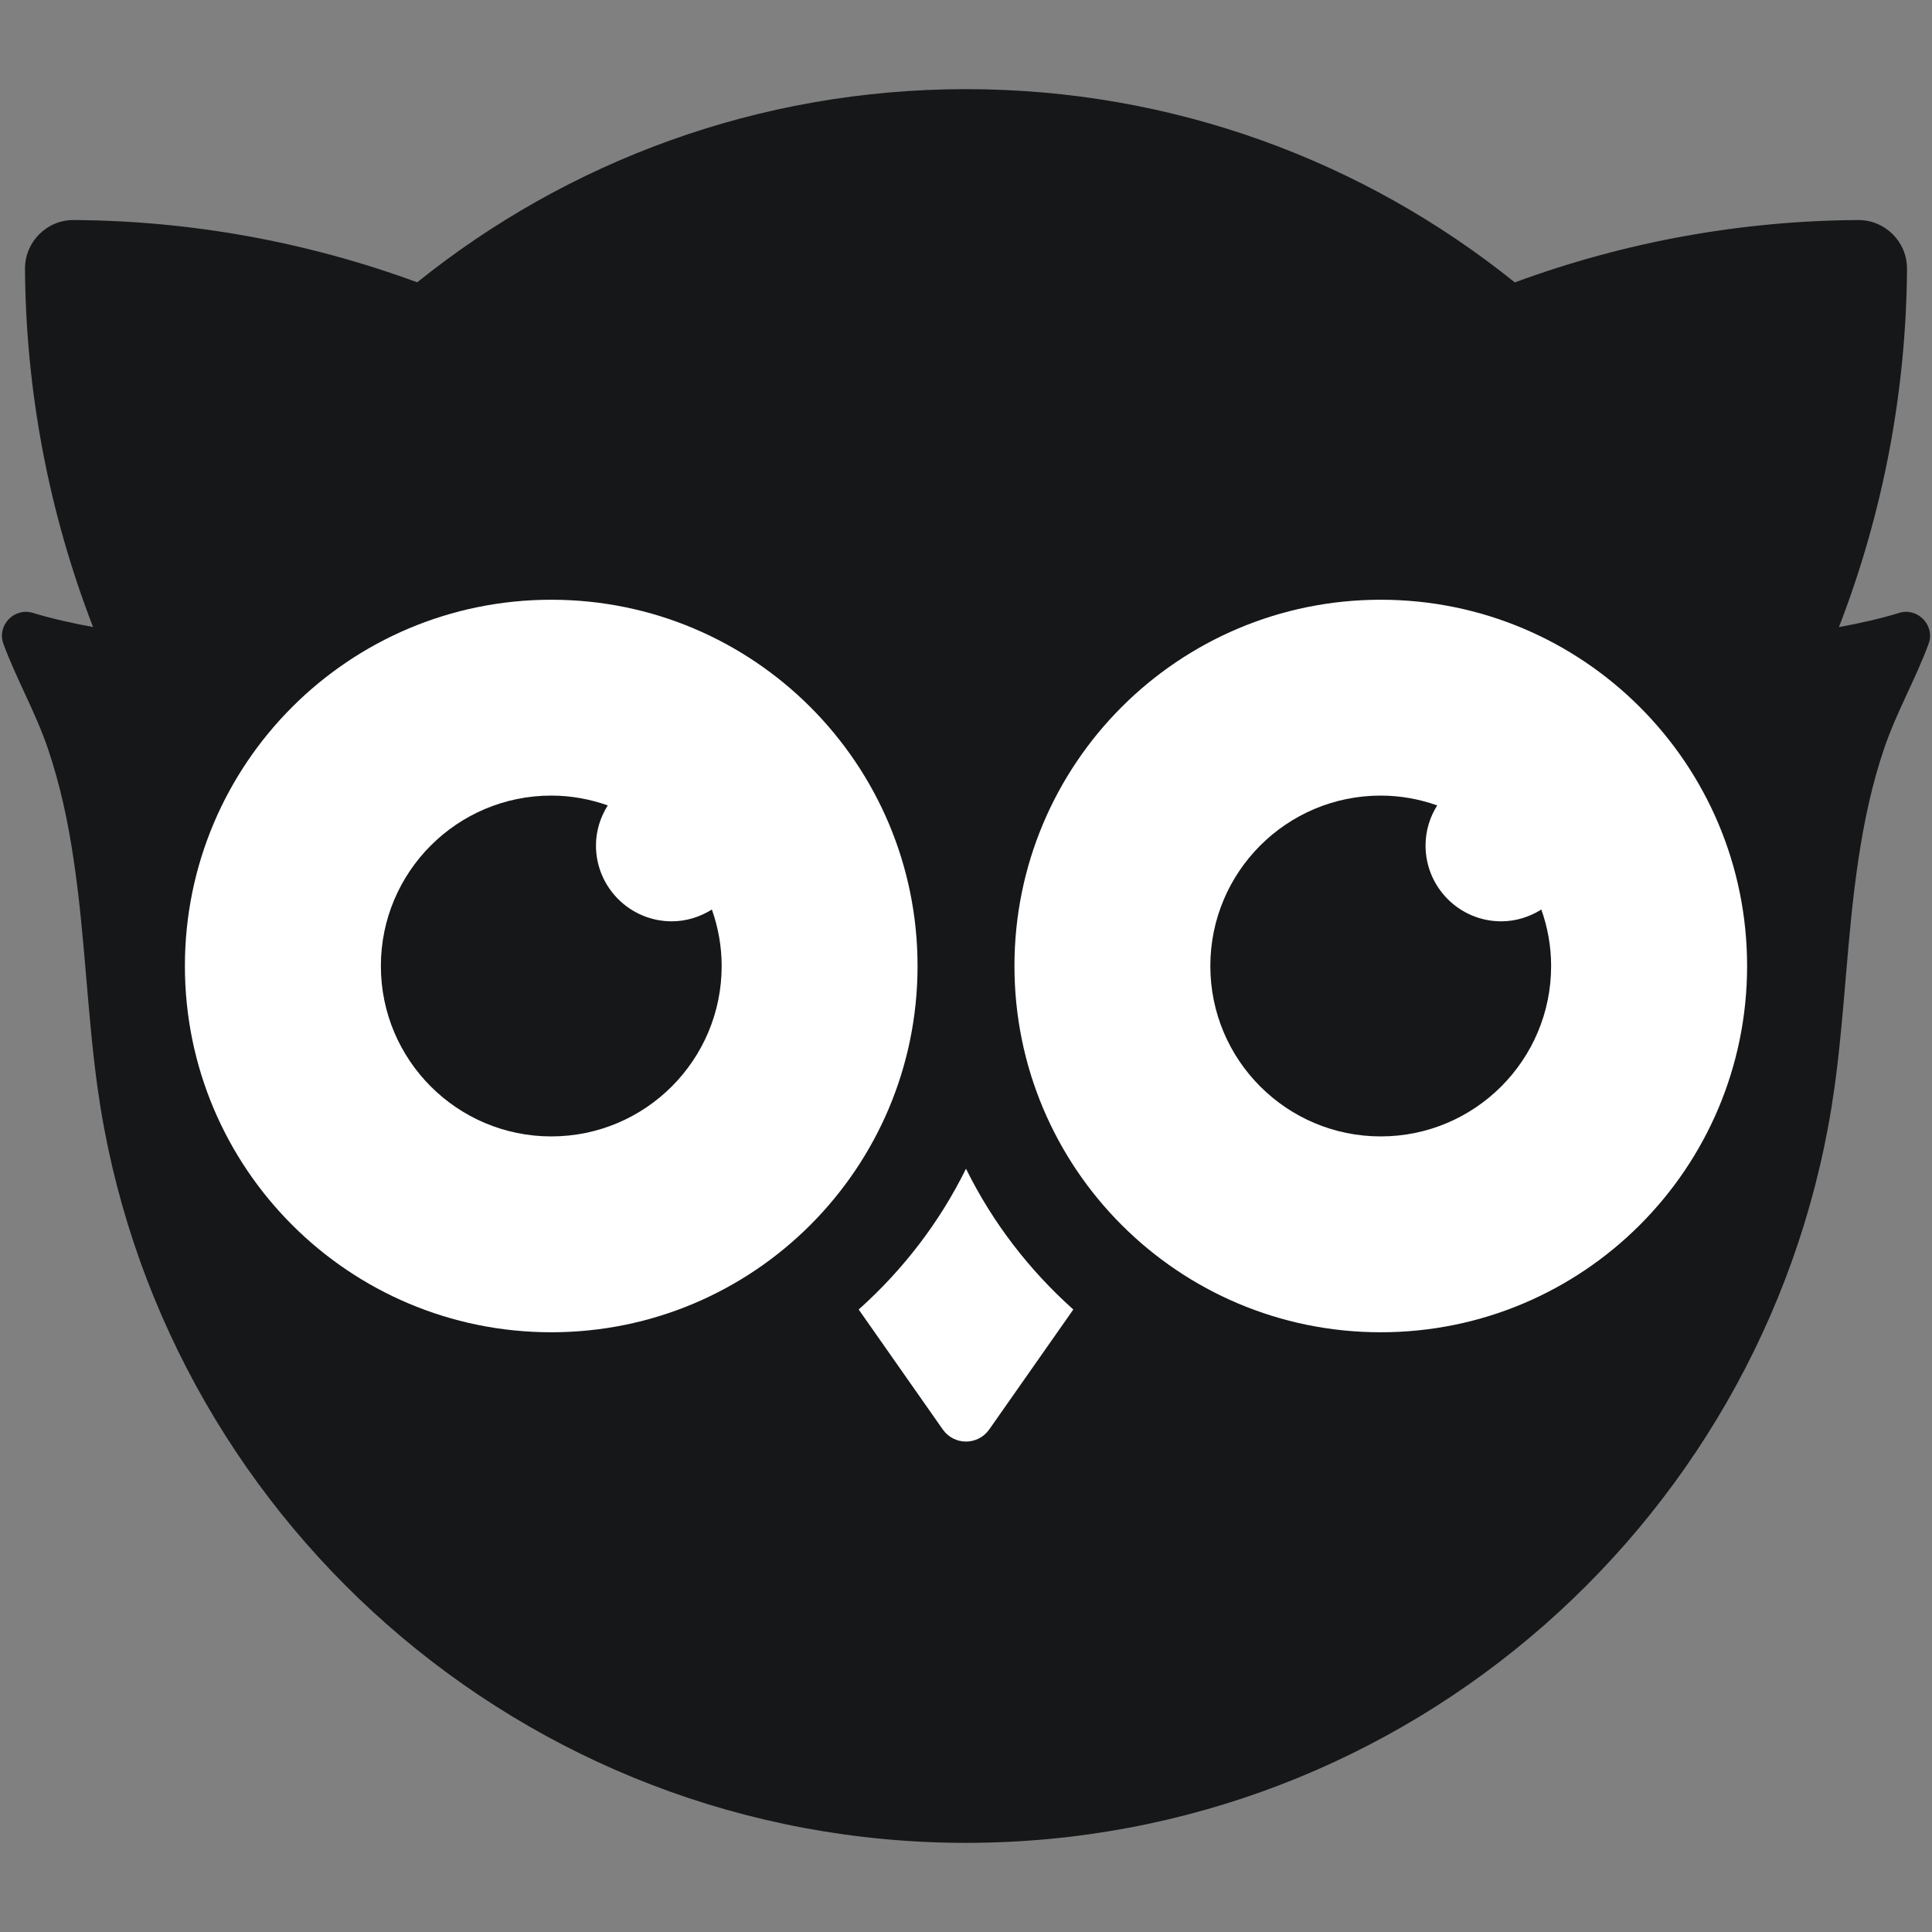
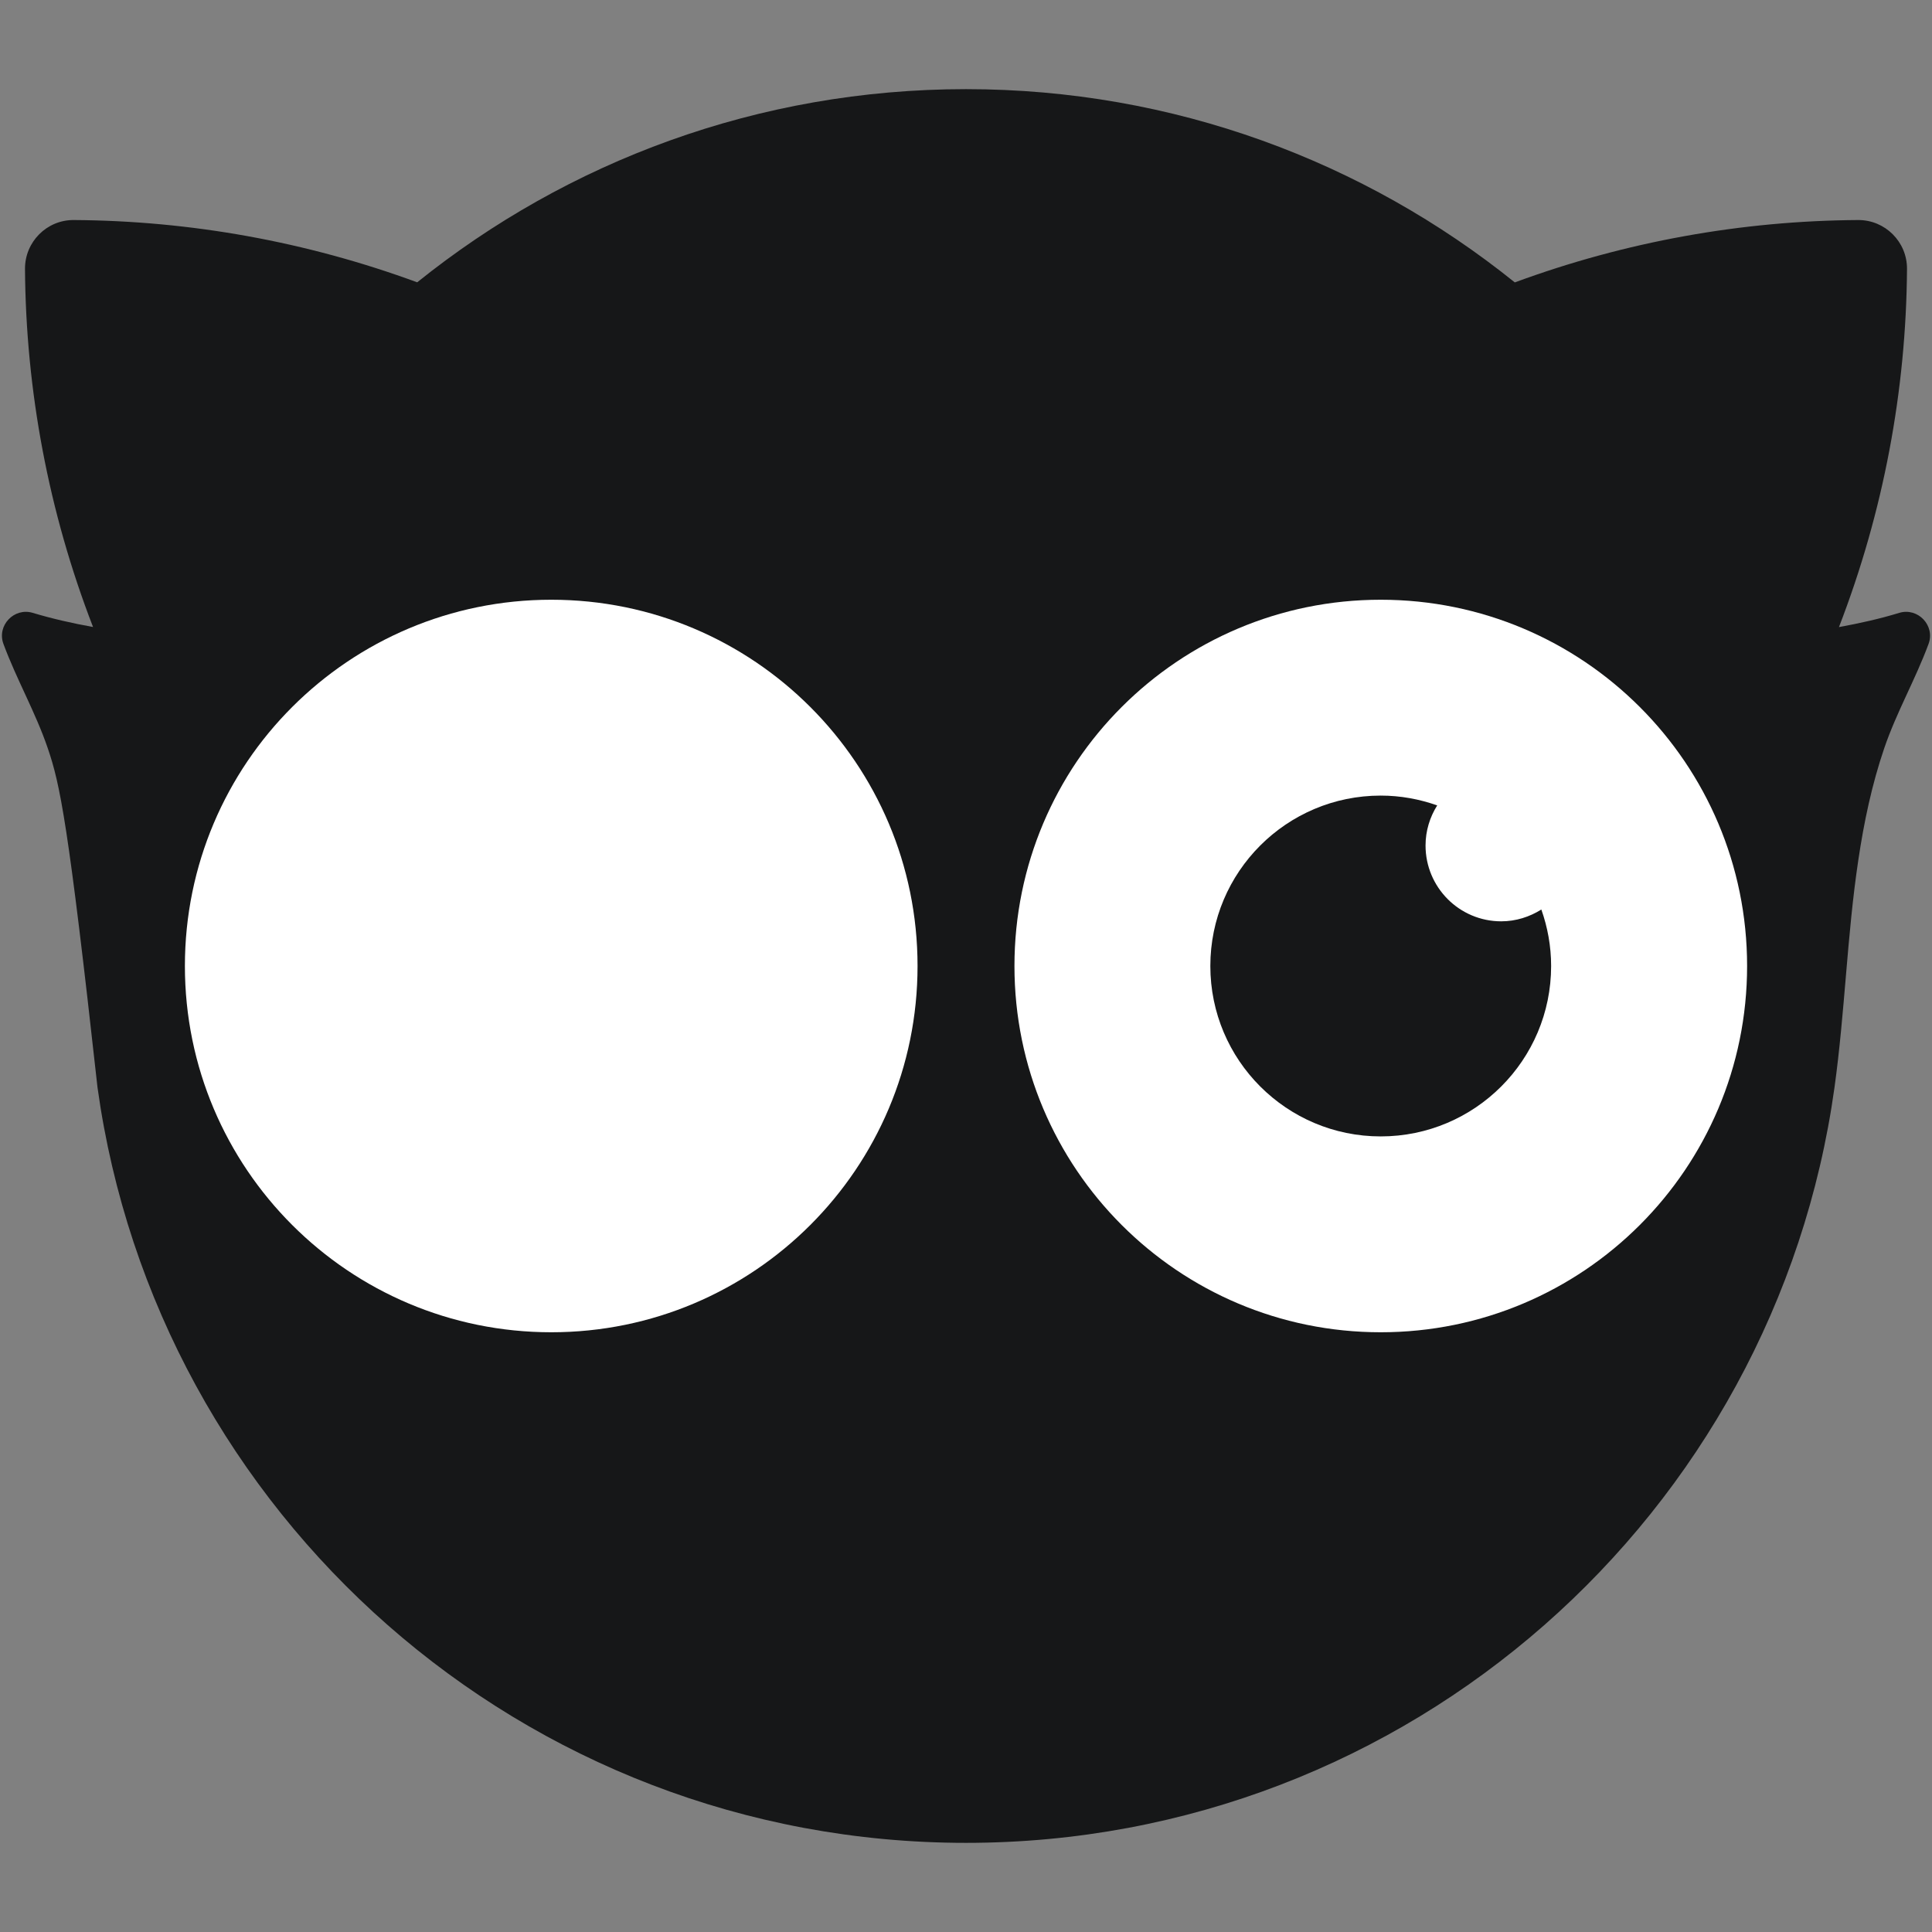
<svg xmlns="http://www.w3.org/2000/svg" width="64px" height="64px" viewBox="0 0 64 64" version="1.1">
  <rect x="0" y="0" width="64" height="64" fill="#808080" stroke="none" />
  <g id="surface1">
-     <path style=" stroke:none;fill-rule:nonzero;fill:rgb(8.627%,9.02%,9.412%);fill-opacity:1;" d="M 32 61.047 C 17.324 61.047 5.191 50.16 3.23 36.023 C 2.883 33.52 2.816 30.988 2.441 28.492 C 2.258 27.234 1.992 25.988 1.582 24.785 C 1.176 23.594 0.547 22.504 0.113 21.328 C -0.109 20.723 0.465 20.117 1.082 20.301 C 1.73 20.496 2.402 20.648 3.082 20.77 C 1.609 16.961 0.855 12.938 0.828 8.906 C 0.824 8.012 1.551 7.281 2.445 7.289 C 6.305 7.312 10.156 8.004 13.82 9.352 C 18.797 5.352 25.117 2.953 32 2.953 C 38.883 2.953 45.203 5.352 50.18 9.355 C 53.844 8.004 57.695 7.312 61.555 7.289 C 62.449 7.285 63.176 8.012 63.172 8.906 C 63.145 12.938 62.391 16.961 60.918 20.773 C 61.598 20.648 62.27 20.5 62.918 20.301 C 63.535 20.117 64.109 20.723 63.887 21.328 C 63.453 22.504 62.824 23.594 62.418 24.785 C 62.008 25.988 61.746 27.234 61.559 28.492 C 61.184 30.992 61.117 33.523 60.77 36.023 C 58.809 50.16 46.676 61.047 32 61.047 Z M 32 61.047 " />
-     <path style=" stroke:none;fill-rule:nonzero;fill:rgb(100%,100%,100%);fill-opacity:1;" d="M 32 38.715 C 31.125 40.492 29.91 42.07 28.445 43.379 L 31.23 47.352 C 31.605 47.887 32.395 47.887 32.77 47.352 L 35.555 43.379 C 34.09 42.07 32.875 40.492 32 38.715 Z M 32 38.715 " />
+     <path style=" stroke:none;fill-rule:nonzero;fill:rgb(8.627%,9.02%,9.412%);fill-opacity:1;" d="M 32 61.047 C 17.324 61.047 5.191 50.16 3.23 36.023 C 2.258 27.234 1.992 25.988 1.582 24.785 C 1.176 23.594 0.547 22.504 0.113 21.328 C -0.109 20.723 0.465 20.117 1.082 20.301 C 1.73 20.496 2.402 20.648 3.082 20.77 C 1.609 16.961 0.855 12.938 0.828 8.906 C 0.824 8.012 1.551 7.281 2.445 7.289 C 6.305 7.312 10.156 8.004 13.82 9.352 C 18.797 5.352 25.117 2.953 32 2.953 C 38.883 2.953 45.203 5.352 50.18 9.355 C 53.844 8.004 57.695 7.312 61.555 7.289 C 62.449 7.285 63.176 8.012 63.172 8.906 C 63.145 12.938 62.391 16.961 60.918 20.773 C 61.598 20.648 62.27 20.5 62.918 20.301 C 63.535 20.117 64.109 20.723 63.887 21.328 C 63.453 22.504 62.824 23.594 62.418 24.785 C 62.008 25.988 61.746 27.234 61.559 28.492 C 61.184 30.992 61.117 33.523 60.77 36.023 C 58.809 50.16 46.676 61.047 32 61.047 Z M 32 61.047 " />
    <path style=" stroke:none;fill-rule:nonzero;fill:rgb(100%,100%,100%);fill-opacity:1;" d="M 30.395 32 C 30.395 25.297 24.965 19.867 18.262 19.867 C 11.559 19.867 6.125 25.297 6.125 32 C 6.125 38.703 11.559 44.133 18.262 44.133 C 24.965 44.133 30.395 38.703 30.395 32 Z M 30.395 32 " />
-     <path style=" stroke:none;fill-rule:nonzero;fill:rgb(8.627%,9.02%,9.412%);fill-opacity:1;" d="M 22.254 30.52 C 20.867 30.52 19.742 29.395 19.742 28.008 C 19.742 27.52 19.891 27.066 20.133 26.68 C 19.547 26.473 18.918 26.355 18.262 26.355 C 15.145 26.355 12.617 28.883 12.617 32 C 12.617 35.117 15.145 37.645 18.262 37.645 C 21.379 37.645 23.906 35.117 23.906 32 C 23.906 31.344 23.789 30.715 23.582 30.129 C 23.195 30.371 22.742 30.52 22.254 30.52 Z M 22.254 30.52 " />
    <path style=" stroke:none;fill-rule:nonzero;fill:rgb(100%,100%,100%);fill-opacity:1;" d="M 57.875 32 C 57.875 25.297 52.441 19.867 45.738 19.867 C 39.035 19.867 33.605 25.297 33.605 32 C 33.605 38.703 39.035 44.133 45.738 44.133 C 52.441 44.133 57.875 38.703 57.875 32 Z M 57.875 32 " />
    <path style=" stroke:none;fill-rule:nonzero;fill:rgb(8.627%,9.02%,9.412%);fill-opacity:1;" d="M 49.73 30.52 C 48.344 30.52 47.223 29.395 47.223 28.008 C 47.223 27.52 47.367 27.066 47.609 26.68 C 47.023 26.473 46.395 26.355 45.738 26.355 C 42.621 26.355 40.094 28.883 40.094 32 C 40.094 35.117 42.621 37.645 45.738 37.645 C 48.855 37.645 51.383 35.117 51.383 32 C 51.383 31.344 51.266 30.715 51.059 30.129 C 50.672 30.371 50.219 30.52 49.73 30.52 Z M 49.73 30.52 " />
  </g>
</svg>